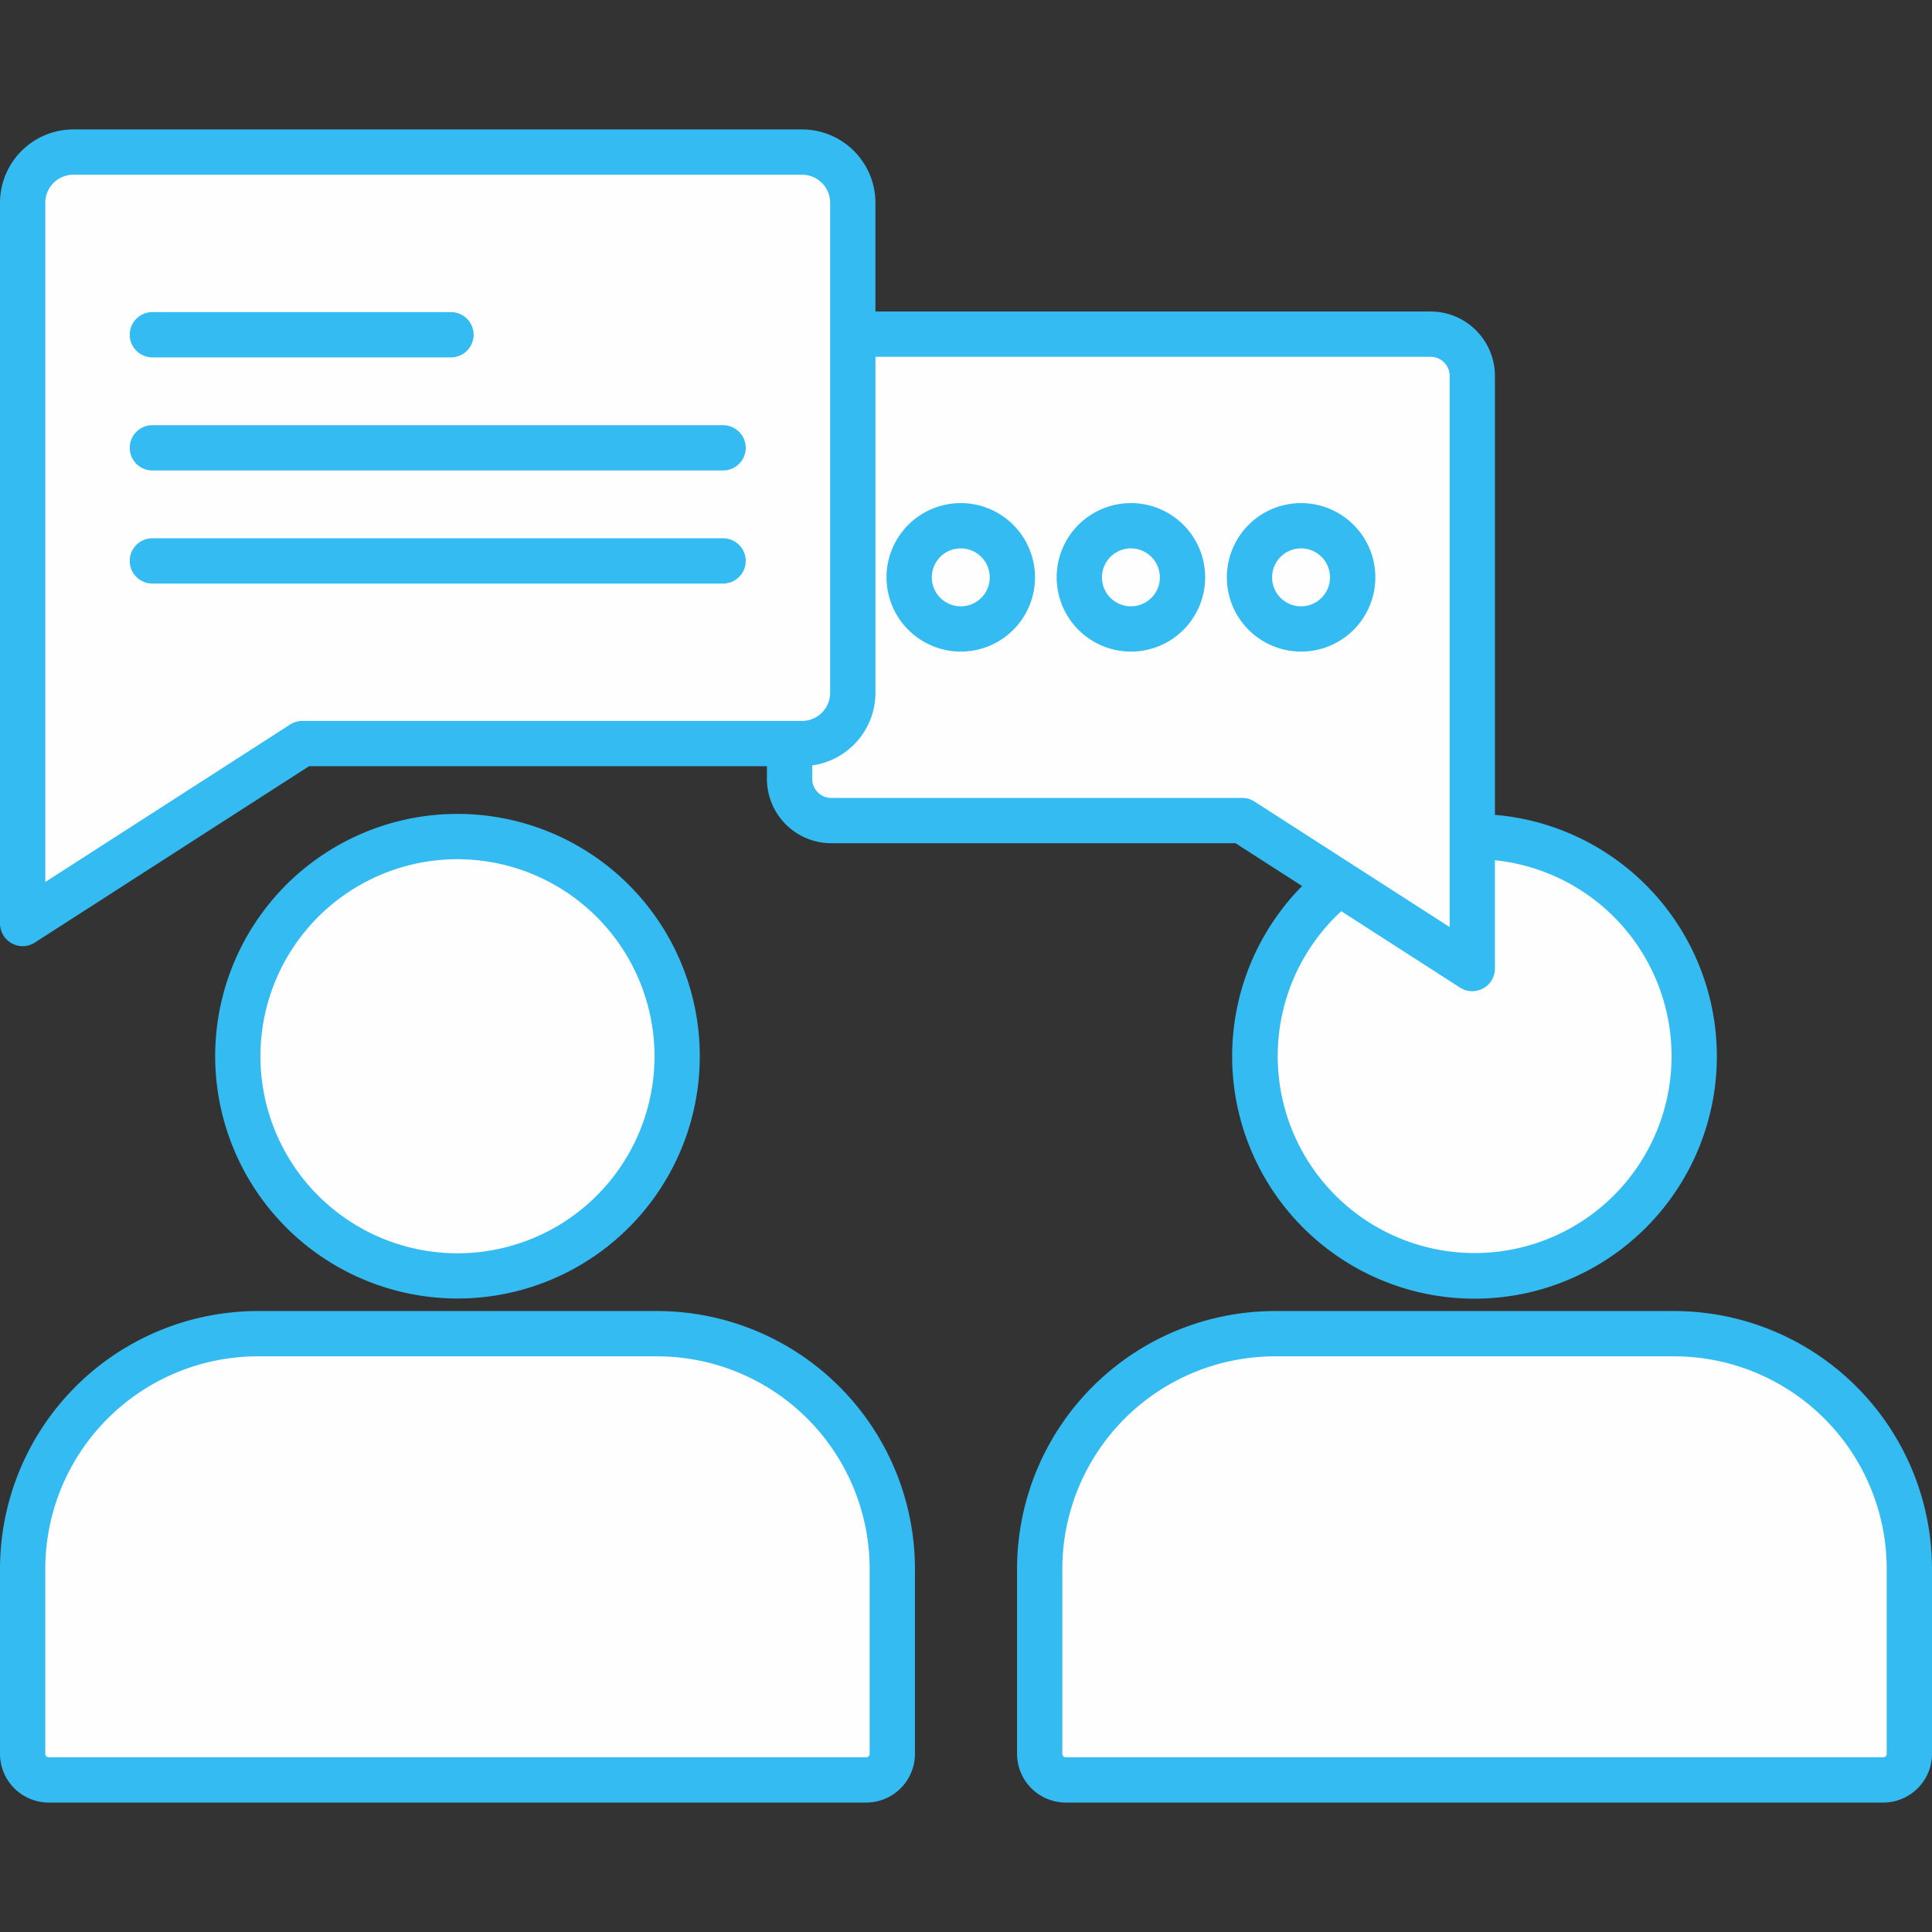
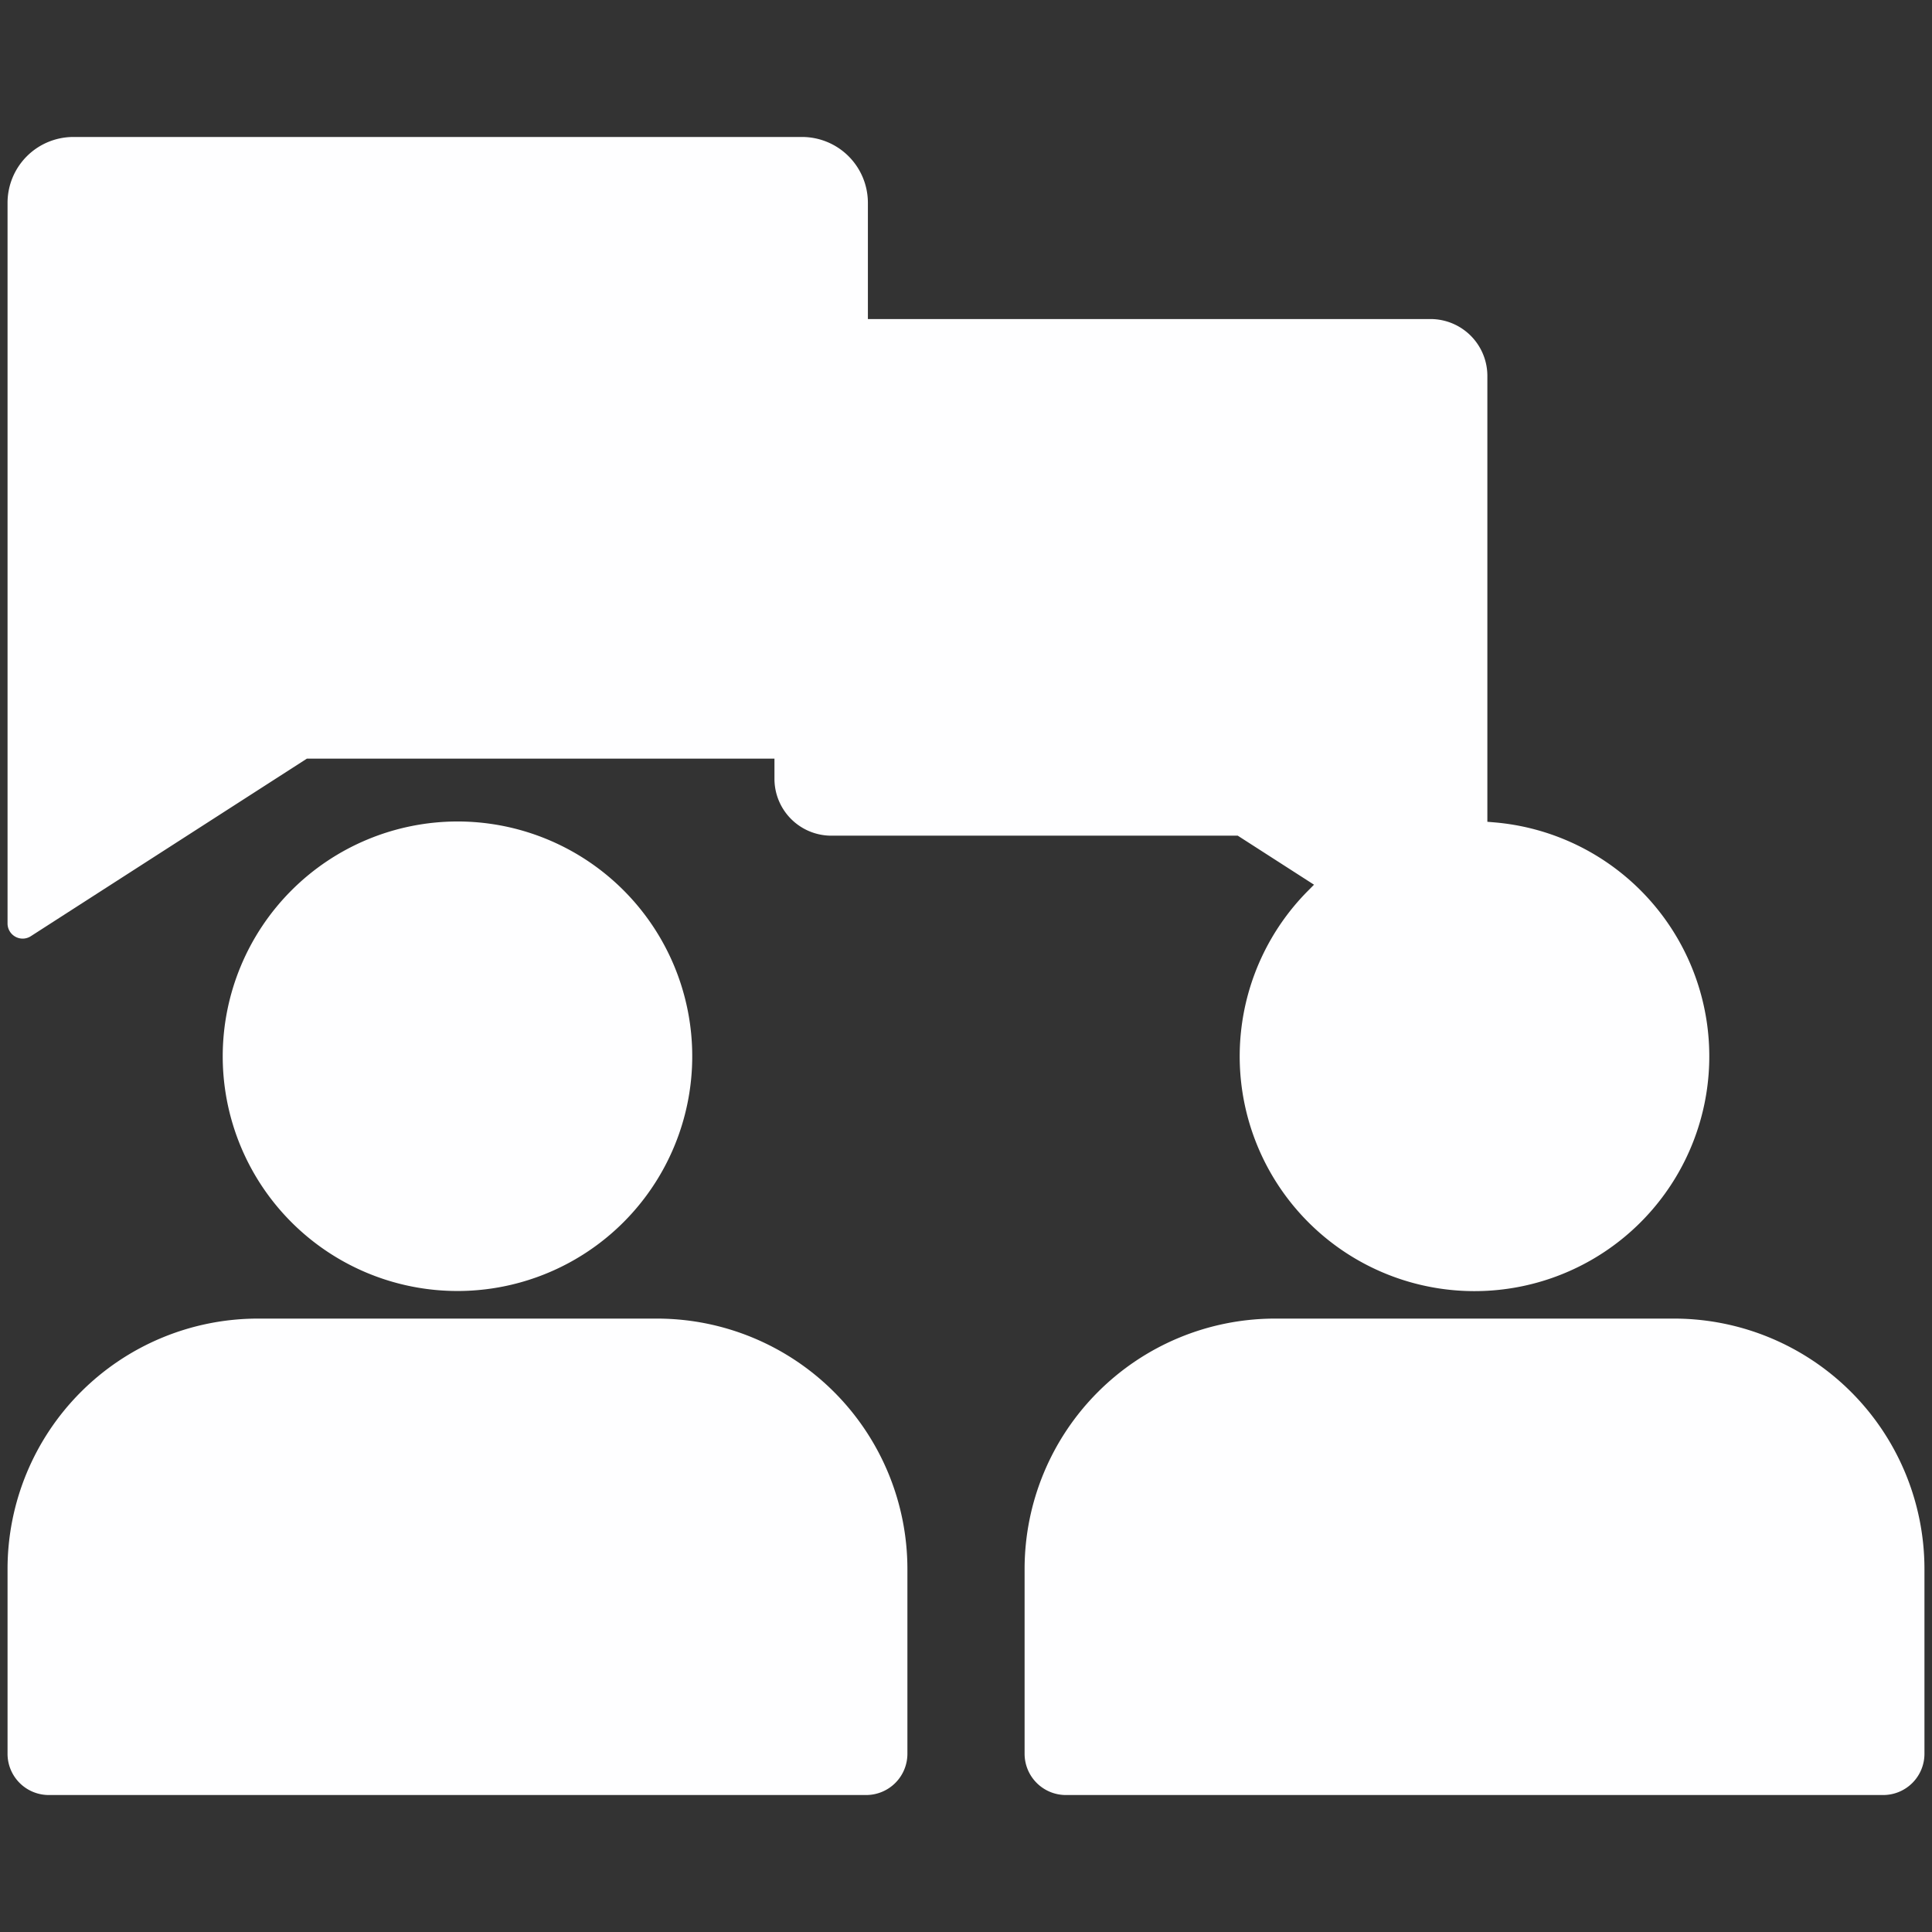
<svg xmlns="http://www.w3.org/2000/svg" version="1.1" width="512" height="512" x="0" y="0" viewBox="0 0 512 512" style="enable-background:new 0 0 512 512" xml:space="preserve" class="">
  <rect x="0" y="0" width="512" height="512" fill="#333333" stroke="none" />
  <g>
    <g fill-rule="evenodd">
      <g fill="#d1e7ff">
        <path d="M4.088 248.246a3.964 3.964 0 0 0 4.083-.146l73.152-47.048h123.916v5.36a15.072 15.072 0 0 0 15.053 15.05h107.727l20.207 12.992-1.736 1.755A62.224 62.224 0 1 0 396 217.935l-1.833-.154V99.6a15.071 15.071 0 0 0-15.048-15.05H230V53.742A17.46 17.46 0 0 0 212.56 36.3H19.427A17.456 17.456 0 0 0 2 53.742v191a4 4 0 0 0 2.088 3.504z" fill="#fefeff" opacity="1" data-original="#d1e7ff" class="" />
        <path d="M59.023 279.911a62.214 62.214 0 1 0 62.209-62.211 62.282 62.282 0 0 0-62.209 62.211zM174.158 349.441H68.3A66.379 66.379 0 0 0 2 415.752v49.029A10.929 10.929 0 0 0 12.909 475.7h216.642a10.935 10.935 0 0 0 10.921-10.92v-49.028a66.385 66.385 0 0 0-66.314-66.311zM443.7 349.441H337.842a66.385 66.385 0 0 0-66.313 66.311v49.029a10.94 10.94 0 0 0 10.92 10.92h216.643A10.933 10.933 0 0 0 510 464.781v-49.029a66.383 66.383 0 0 0-66.3-66.311z" fill="#fefeff" opacity="1" data-original="#d1e7ff" class="" />
      </g>
-       <path fill="#33bbf2" d="M191.621 154.651H40.381a6 6 0 1 1 0-12h151.24a6 6 0 1 1 0 12zm-157.24-35.97a6 6 0 0 1 6-6h151.24a6 6 0 1 1 0 12H40.381a6 6 0 0 1-6-6zm0-29.97a6 6 0 0 1 6-6h79.13a6 6 0 1 1 0 12h-79.13a6 6 0 0 1-6-6zM12 53.742v180L76.9 192a6.005 6.005 0 0 1 3.241-.949H212.56a7.452 7.452 0 0 0 7.439-7.44V53.742a7.452 7.452 0 0 0-7.439-7.442H19.427A7.444 7.444 0 0 0 12 53.742zm367.123 40.81a5.055 5.055 0 0 1 5.048 5.049v146.081l-51.728-33.27a6.005 6.005 0 0 0-3.241-.951h-108.91a5.061 5.061 0 0 1-5.052-5.049v-3.57a19.452 19.452 0 0 0 16.76-19.23v-89.06zm11.048 168.13a5.994 5.994 0 0 1-3.25-.96l-31.468-20.241a52.189 52.189 0 1 0 40.718-13.51v28.71a6.018 6.018 0 0 1-6 6zM3.13 250a5.962 5.962 0 0 0 6.123-.219l72.657-46.73h121.329v3.361a17.074 17.074 0 0 0 17.053 17.05h107.139l17.637 11.34a64.225 64.225 0 1 0 51.1-18.86V99.6a17.072 17.072 0 0 0-17.048-17.05H232V53.742A19.461 19.461 0 0 0 212.56 34.3H19.427A19.457 19.457 0 0 0 0 53.742v191A5.99 5.99 0 0 0 3.13 250zm251.479-104.67a7.676 7.676 0 1 0 7.684 7.68 7.683 7.683 0 0 0-7.684-7.68zm0 27.35a19.675 19.675 0 1 0-19.671-19.67 19.7 19.7 0 0 0 19.671 19.67zm45.1-27.35a7.676 7.676 0 1 0 7.67 7.68 7.688 7.688 0 0 0-7.67-7.68zm0 27.35a19.675 19.675 0 1 0-19.68-19.67 19.694 19.694 0 0 0 19.68 19.67zm45.091-27.35a7.676 7.676 0 1 0 7.67 7.68 7.679 7.679 0 0 0-7.67-7.68zm0 27.35a19.675 19.675 0 1 0-19.671-19.67 19.694 19.694 0 0 0 19.671 19.67zM173.451 279.911a52.217 52.217 0 1 1-52.219-52.211 52.269 52.269 0 0 1 52.219 52.209zm-116.428 0a64.214 64.214 0 1 1 64.209 64.211 64.281 64.281 0 0 1-64.209-64.211zm173.448 184.87a.931.931 0 0 1-.92.921H12.909a.929.929 0 0 1-.911-.921v-49.029a56.372 56.372 0 0 1 56.3-56.31h105.86a56.374 56.374 0 0 1 56.313 56.31zm-56.313-117.34H68.3A68.379 68.379 0 0 0 0 415.752v49.029A12.929 12.929 0 0 0 12.909 477.7h216.642a12.936 12.936 0 0 0 12.921-12.92v-49.028a68.386 68.386 0 0 0-68.314-68.311zM500 464.781a.927.927 0 0 1-.905.921H282.449a.931.931 0 0 1-.92-.921v-49.029a56.374 56.374 0 0 1 56.313-56.31H443.7a56.371 56.371 0 0 1 56.3 56.31zm-56.3-117.34H337.842a68.385 68.385 0 0 0-68.313 68.311v49.029a12.941 12.941 0 0 0 12.92 12.92h216.643A12.933 12.933 0 0 0 512 464.781v-49.029a68.383 68.383 0 0 0-68.3-68.311z" opacity="1" data-original="#2e58ff" class="" />
    </g>
  </g>
</svg>